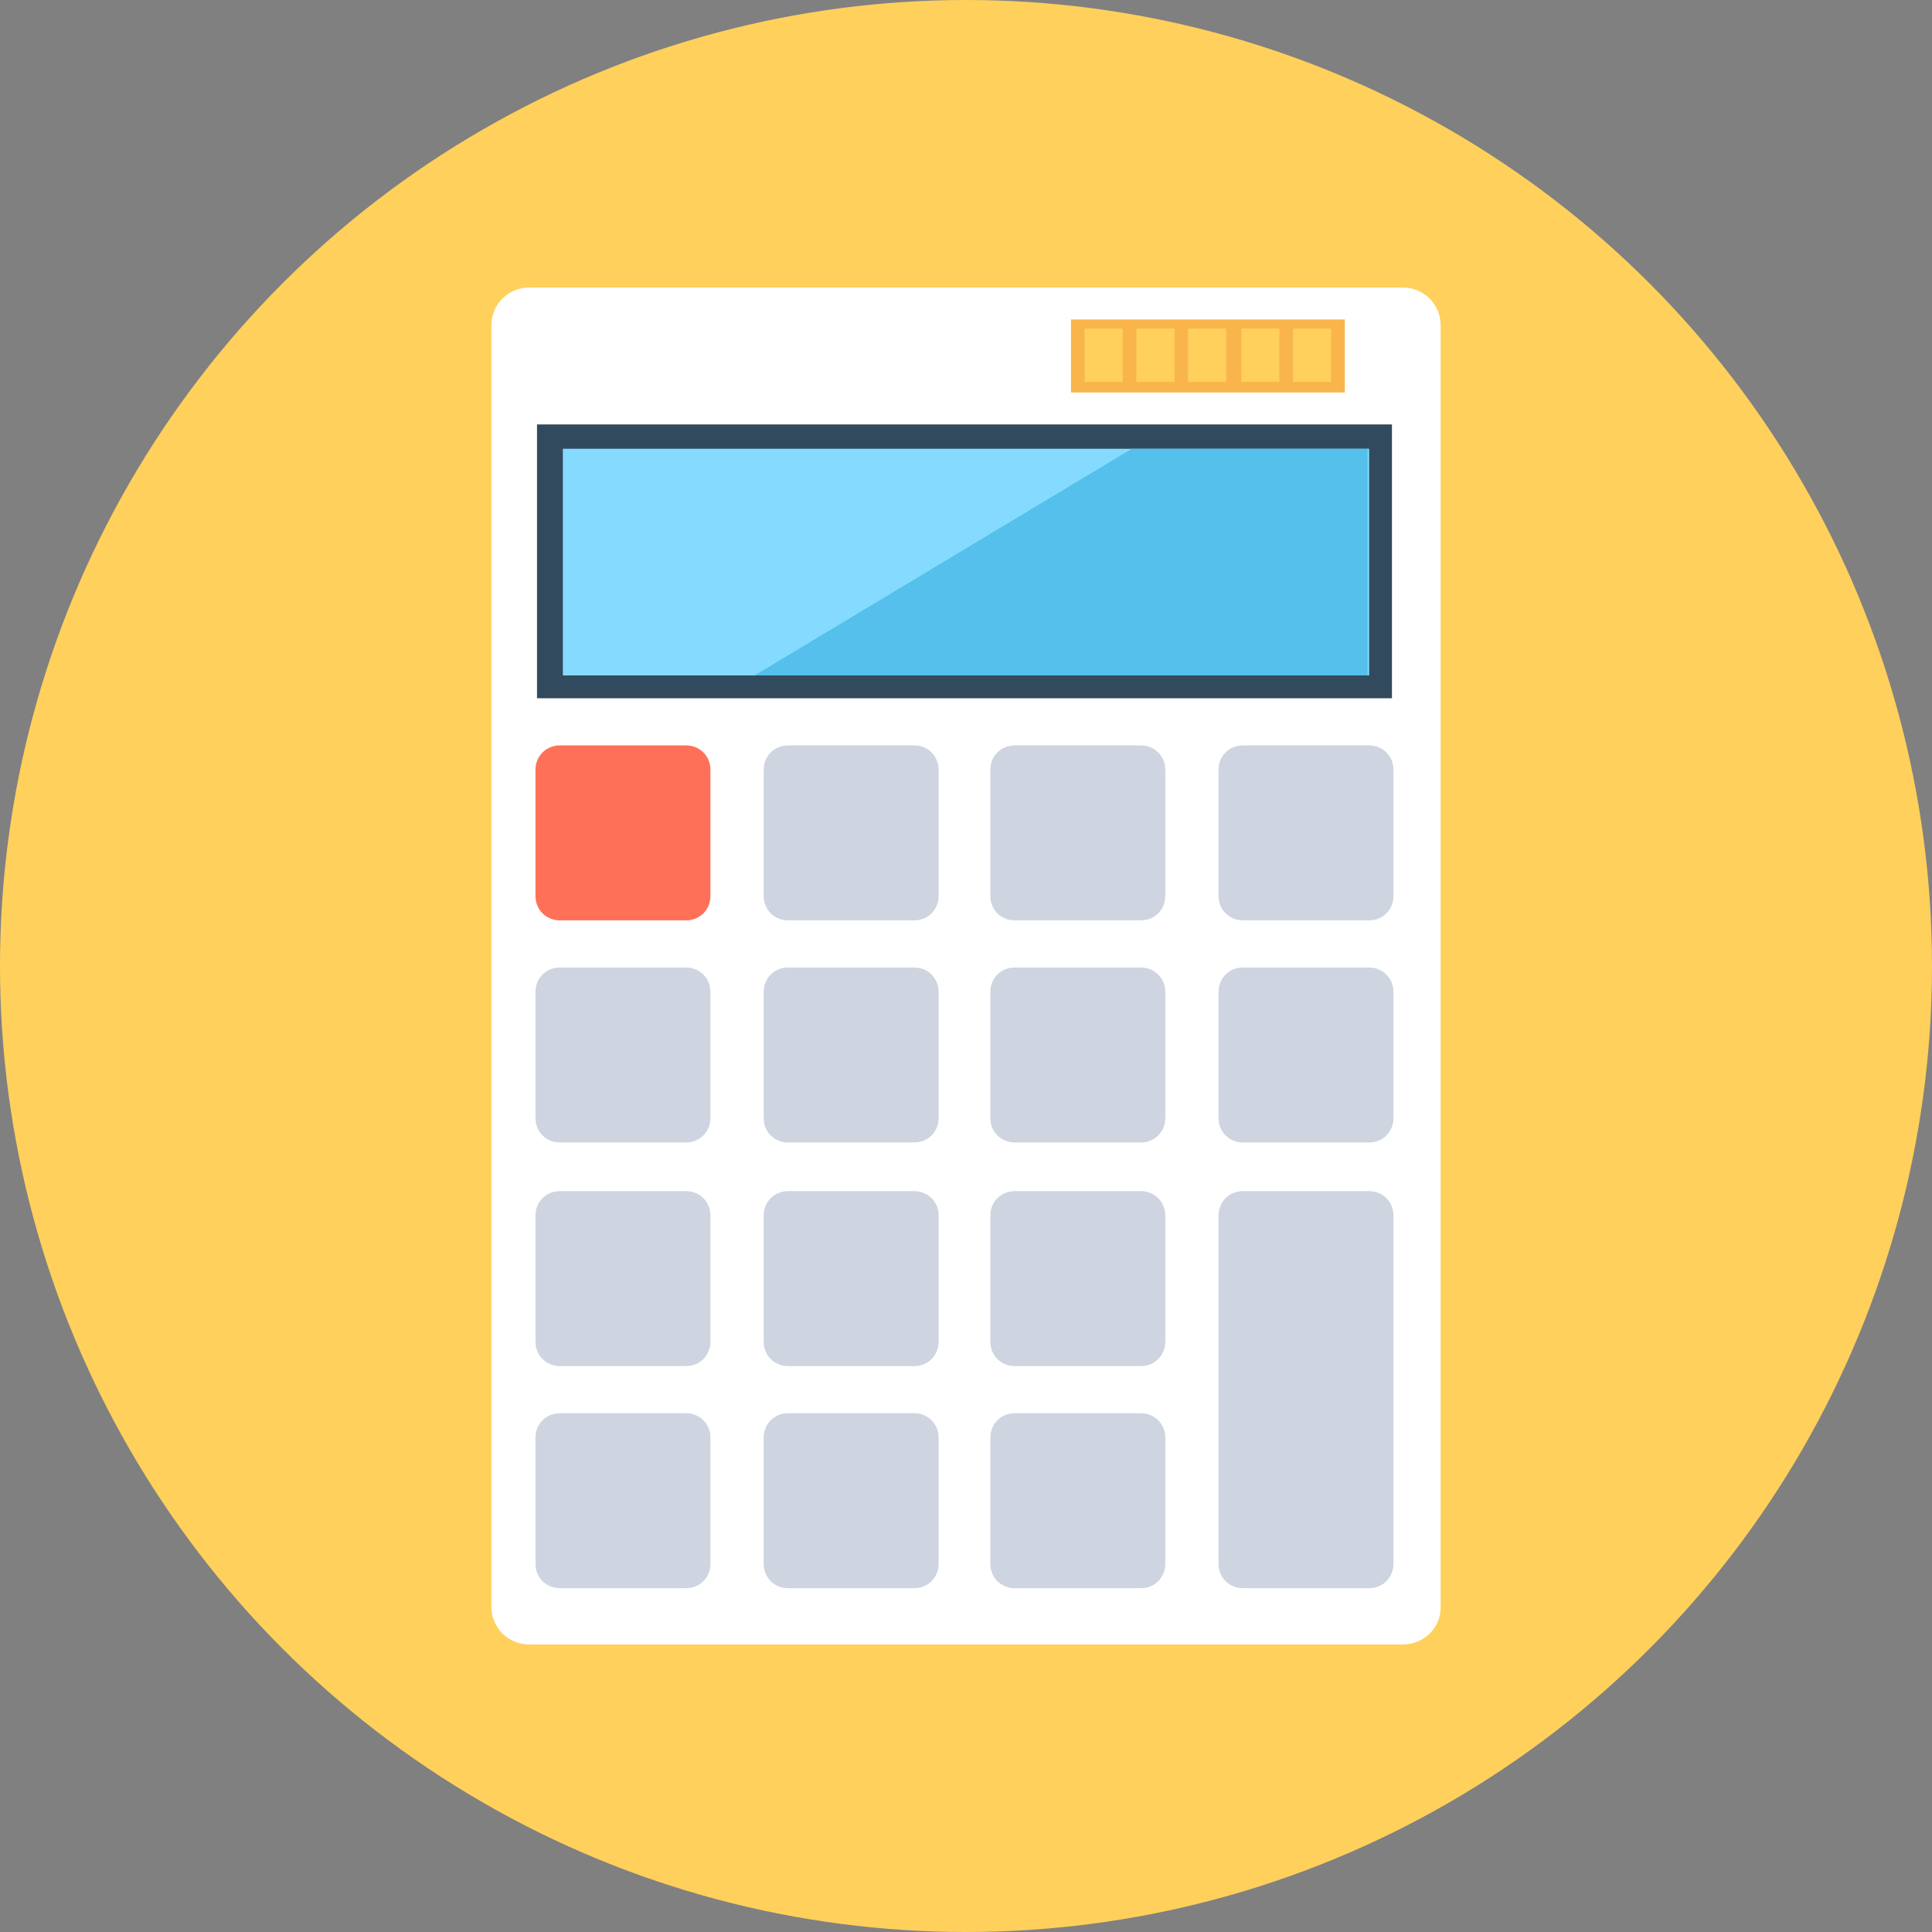
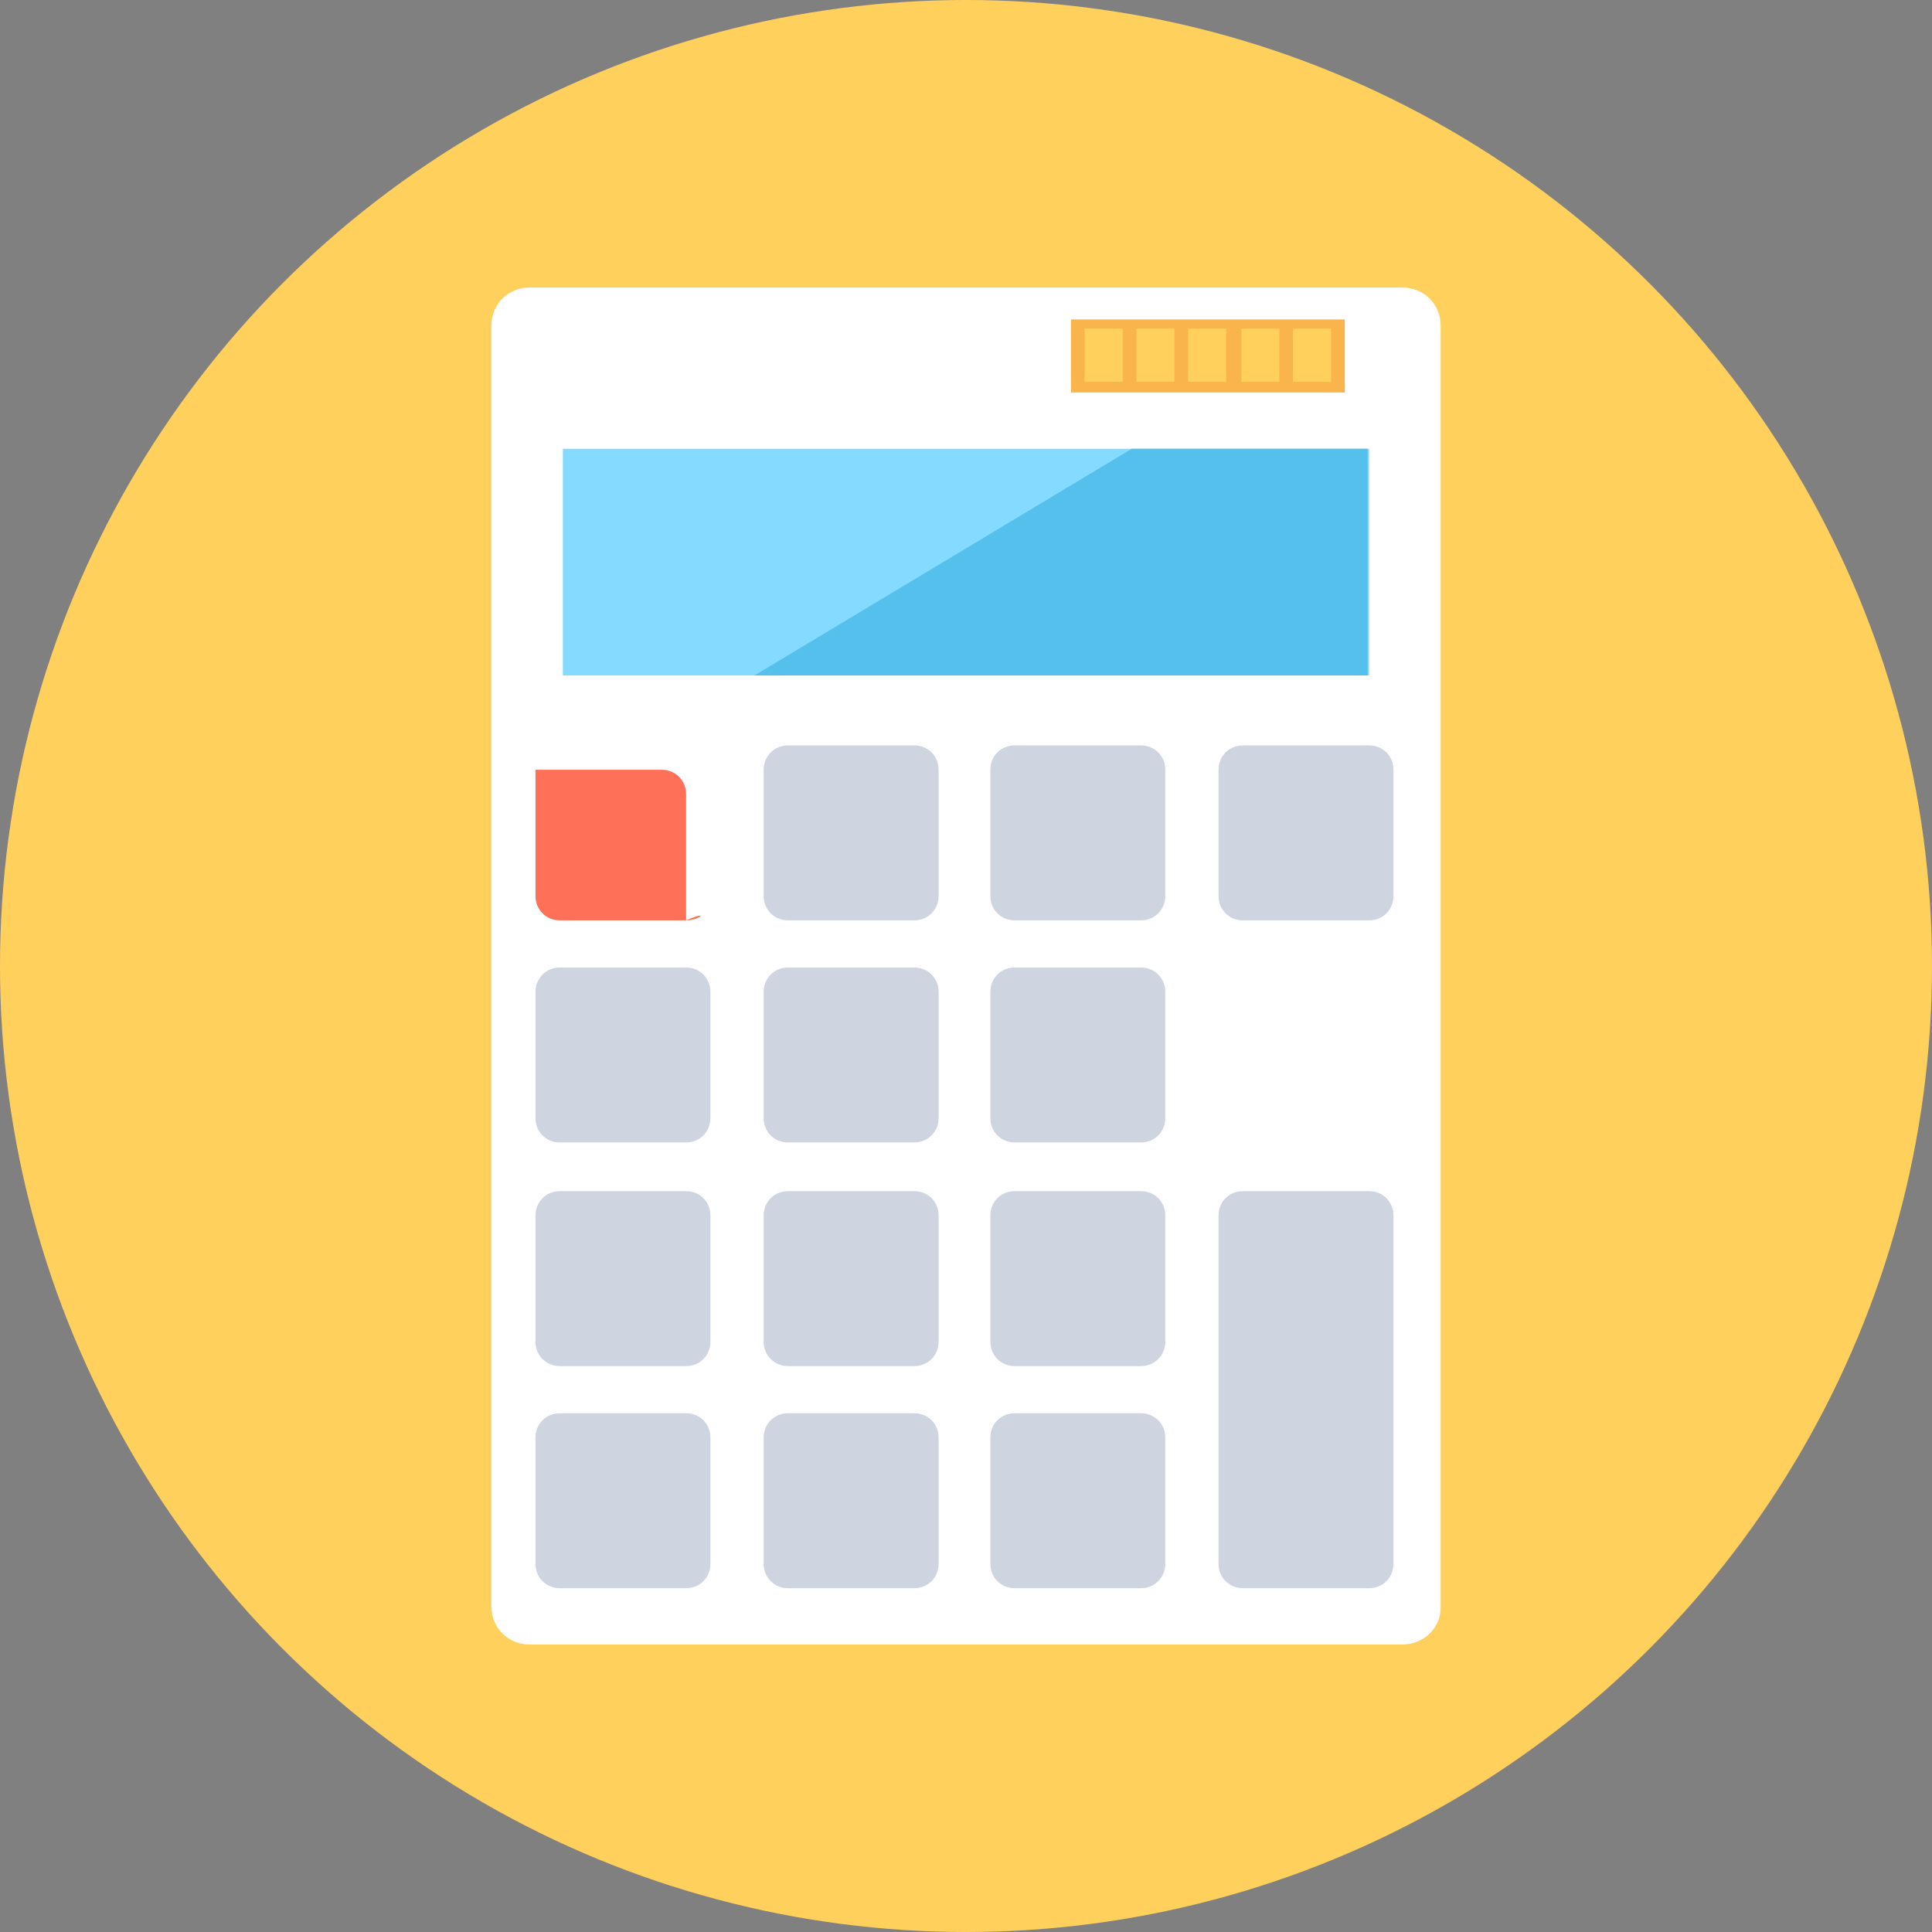
<svg xmlns="http://www.w3.org/2000/svg" version="1.1" id="Layer_1" viewBox="0 0 508 508" xml:space="preserve">
  <rect x="0" y="0" width="508" height="508" fill="#808080" stroke="none" />
  <circle style="fill:#FFD05B;" cx="254" cy="254" r="254" />
  <path style="fill:#FFFFFF;" d="M368.8,432.4H139.2c-5.6,0-10-4.4-10-10V85.6c0-5.6,4.4-10,10-10h229.6c5.6,0,10,4.4,10,10v337.2  C378.8,428,374.4,432.4,368.8,432.4z" />
-   <rect x="141.2" y="111.6" style="fill:#324A5E;" width="224.8" height="72" />
  <rect x="148" y="118" style="fill:#84DBFF;" width="212" height="59.6" />
  <polygon style="fill:#54C0EB;" points="297.6,118 198.4,177.6 359.6,177.6 359.6,118 " />
-   <path style="fill:#FF7058;" d="M180.4,242h-33.2c-3.6,0-6.4-2.8-6.4-6.4v-33.2c0-3.6,2.8-6.4,6.4-6.4h33.2c3.6,0,6.4,2.8,6.4,6.4  v33.2C186.8,239.2,184,242,180.4,242z" />
+   <path style="fill:#FF7058;" d="M180.4,242h-33.2c-3.6,0-6.4-2.8-6.4-6.4v-33.2h33.2c3.6,0,6.4,2.8,6.4,6.4  v33.2C186.8,239.2,184,242,180.4,242z" />
  <g>
    <path style="fill:#CED5E0;" d="M240.4,242h-33.2c-3.6,0-6.4-2.8-6.4-6.4v-33.2c0-3.6,2.8-6.4,6.4-6.4h33.2c3.6,0,6.4,2.8,6.4,6.4   v33.2C246.8,239.2,244,242,240.4,242z" />
    <path style="fill:#CED5E0;" d="M300,242h-33.2c-3.6,0-6.4-2.8-6.4-6.4v-33.2c0-3.6,2.8-6.4,6.4-6.4H300c3.6,0,6.4,2.8,6.4,6.4v33.2   C306.4,239.2,303.6,242,300,242z" />
    <path style="fill:#CED5E0;" d="M360,242h-33.2c-3.6,0-6.4-2.8-6.4-6.4v-33.2c0-3.6,2.8-6.4,6.4-6.4H360c3.6,0,6.4,2.8,6.4,6.4v33.2   C366.4,239.2,363.6,242,360,242z" />
    <path style="fill:#CED5E0;" d="M180.4,300.4h-33.2c-3.6,0-6.4-2.8-6.4-6.4v-33.2c0-3.6,2.8-6.4,6.4-6.4h33.2c3.6,0,6.4,2.8,6.4,6.4   V294C186.8,297.6,184,300.4,180.4,300.4z" />
    <path style="fill:#CED5E0;" d="M240.4,300.4h-33.2c-3.6,0-6.4-2.8-6.4-6.4v-33.2c0-3.6,2.8-6.4,6.4-6.4h33.2c3.6,0,6.4,2.8,6.4,6.4   V294C246.8,297.6,244,300.4,240.4,300.4z" />
    <path style="fill:#CED5E0;" d="M300,300.4h-33.2c-3.6,0-6.4-2.8-6.4-6.4v-33.2c0-3.6,2.8-6.4,6.4-6.4H300c3.6,0,6.4,2.8,6.4,6.4   V294C306.4,297.6,303.6,300.4,300,300.4z" />
-     <path style="fill:#CED5E0;" d="M360,300.4h-33.2c-3.6,0-6.4-2.8-6.4-6.4v-33.2c0-3.6,2.8-6.4,6.4-6.4H360c3.6,0,6.4,2.8,6.4,6.4   V294C366.4,297.6,363.6,300.4,360,300.4z" />
    <path style="fill:#CED5E0;" d="M180.4,359.2h-33.2c-3.6,0-6.4-2.8-6.4-6.4v-33.2c0-3.6,2.8-6.4,6.4-6.4h33.2c3.6,0,6.4,2.8,6.4,6.4   v33.2C186.8,356.4,184,359.2,180.4,359.2z" />
    <path style="fill:#CED5E0;" d="M240.4,359.2h-33.2c-3.6,0-6.4-2.8-6.4-6.4v-33.2c0-3.6,2.8-6.4,6.4-6.4h33.2c3.6,0,6.4,2.8,6.4,6.4   v33.2C246.8,356.4,244,359.2,240.4,359.2z" />
    <path style="fill:#CED5E0;" d="M300,359.2h-33.2c-3.6,0-6.4-2.8-6.4-6.4v-33.2c0-3.6,2.8-6.4,6.4-6.4H300c3.6,0,6.4,2.8,6.4,6.4   v33.2C306.4,356.4,303.6,359.2,300,359.2z" />
    <path style="fill:#CED5E0;" d="M180.4,417.6h-33.2c-3.6,0-6.4-2.8-6.4-6.4V378c0-3.6,2.8-6.4,6.4-6.4h33.2c3.6,0,6.4,2.8,6.4,6.4   v33.2C186.8,414.8,184,417.6,180.4,417.6z" />
    <path style="fill:#CED5E0;" d="M240.4,417.6h-33.2c-3.6,0-6.4-2.8-6.4-6.4V378c0-3.6,2.8-6.4,6.4-6.4h33.2c3.6,0,6.4,2.8,6.4,6.4   v33.2C246.8,414.8,244,417.6,240.4,417.6z" />
    <path style="fill:#CED5E0;" d="M300,417.6h-33.2c-3.6,0-6.4-2.8-6.4-6.4V378c0-3.6,2.8-6.4,6.4-6.4H300c3.6,0,6.4,2.8,6.4,6.4v33.2   C306.4,414.8,303.6,417.6,300,417.6z" />
    <path style="fill:#CED5E0;" d="M360,417.6h-33.2c-3.6,0-6.4-2.8-6.4-6.4v-91.6c0-3.6,2.8-6.4,6.4-6.4H360c3.6,0,6.4,2.8,6.4,6.4   v91.6C366.4,414.8,363.6,417.6,360,417.6z" />
  </g>
  <rect x="281.6" y="84" style="fill:#F9B54C;" width="72" height="19.2" />
  <g>
    <rect x="340" y="86.4" style="fill:#FFD05B;" width="10" height="14" />
    <rect x="326.4" y="86.4" style="fill:#FFD05B;" width="10" height="14" />
    <rect x="312.4" y="86.4" style="fill:#FFD05B;" width="10" height="14" />
    <rect x="298.8" y="86.4" style="fill:#FFD05B;" width="10" height="14" />
    <rect x="285.2" y="86.4" style="fill:#FFD05B;" width="10" height="14" />
  </g>
</svg>